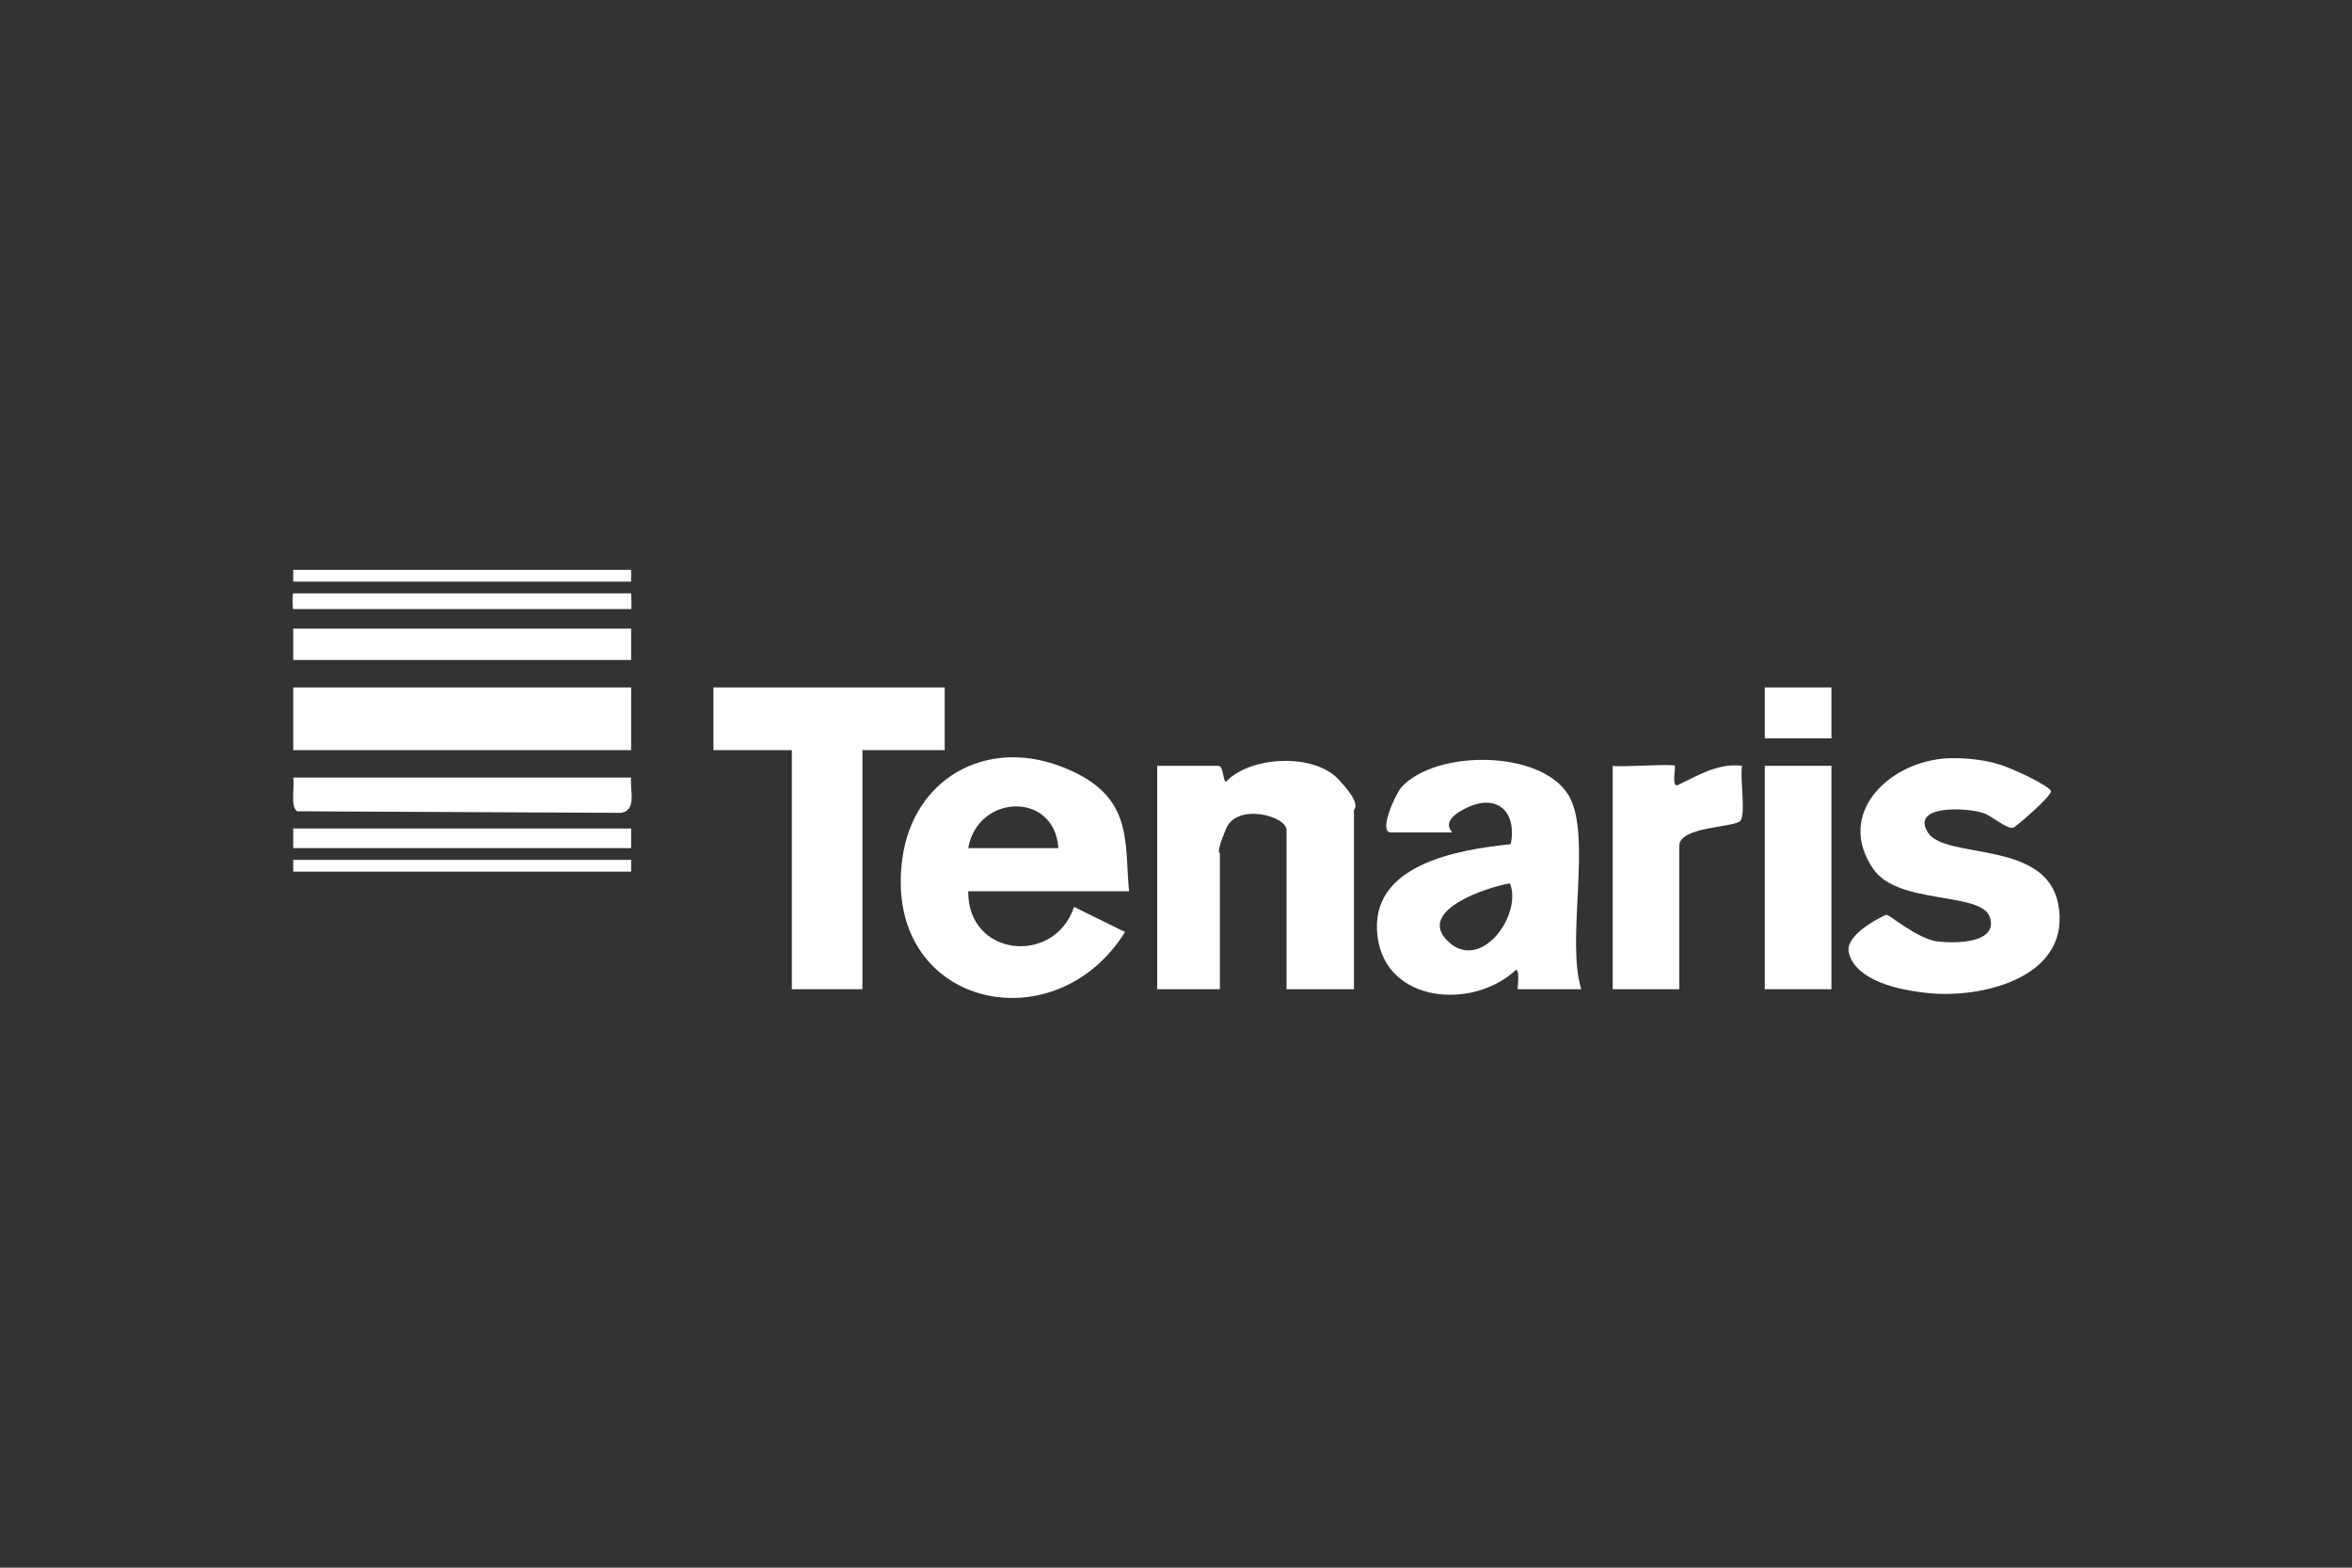
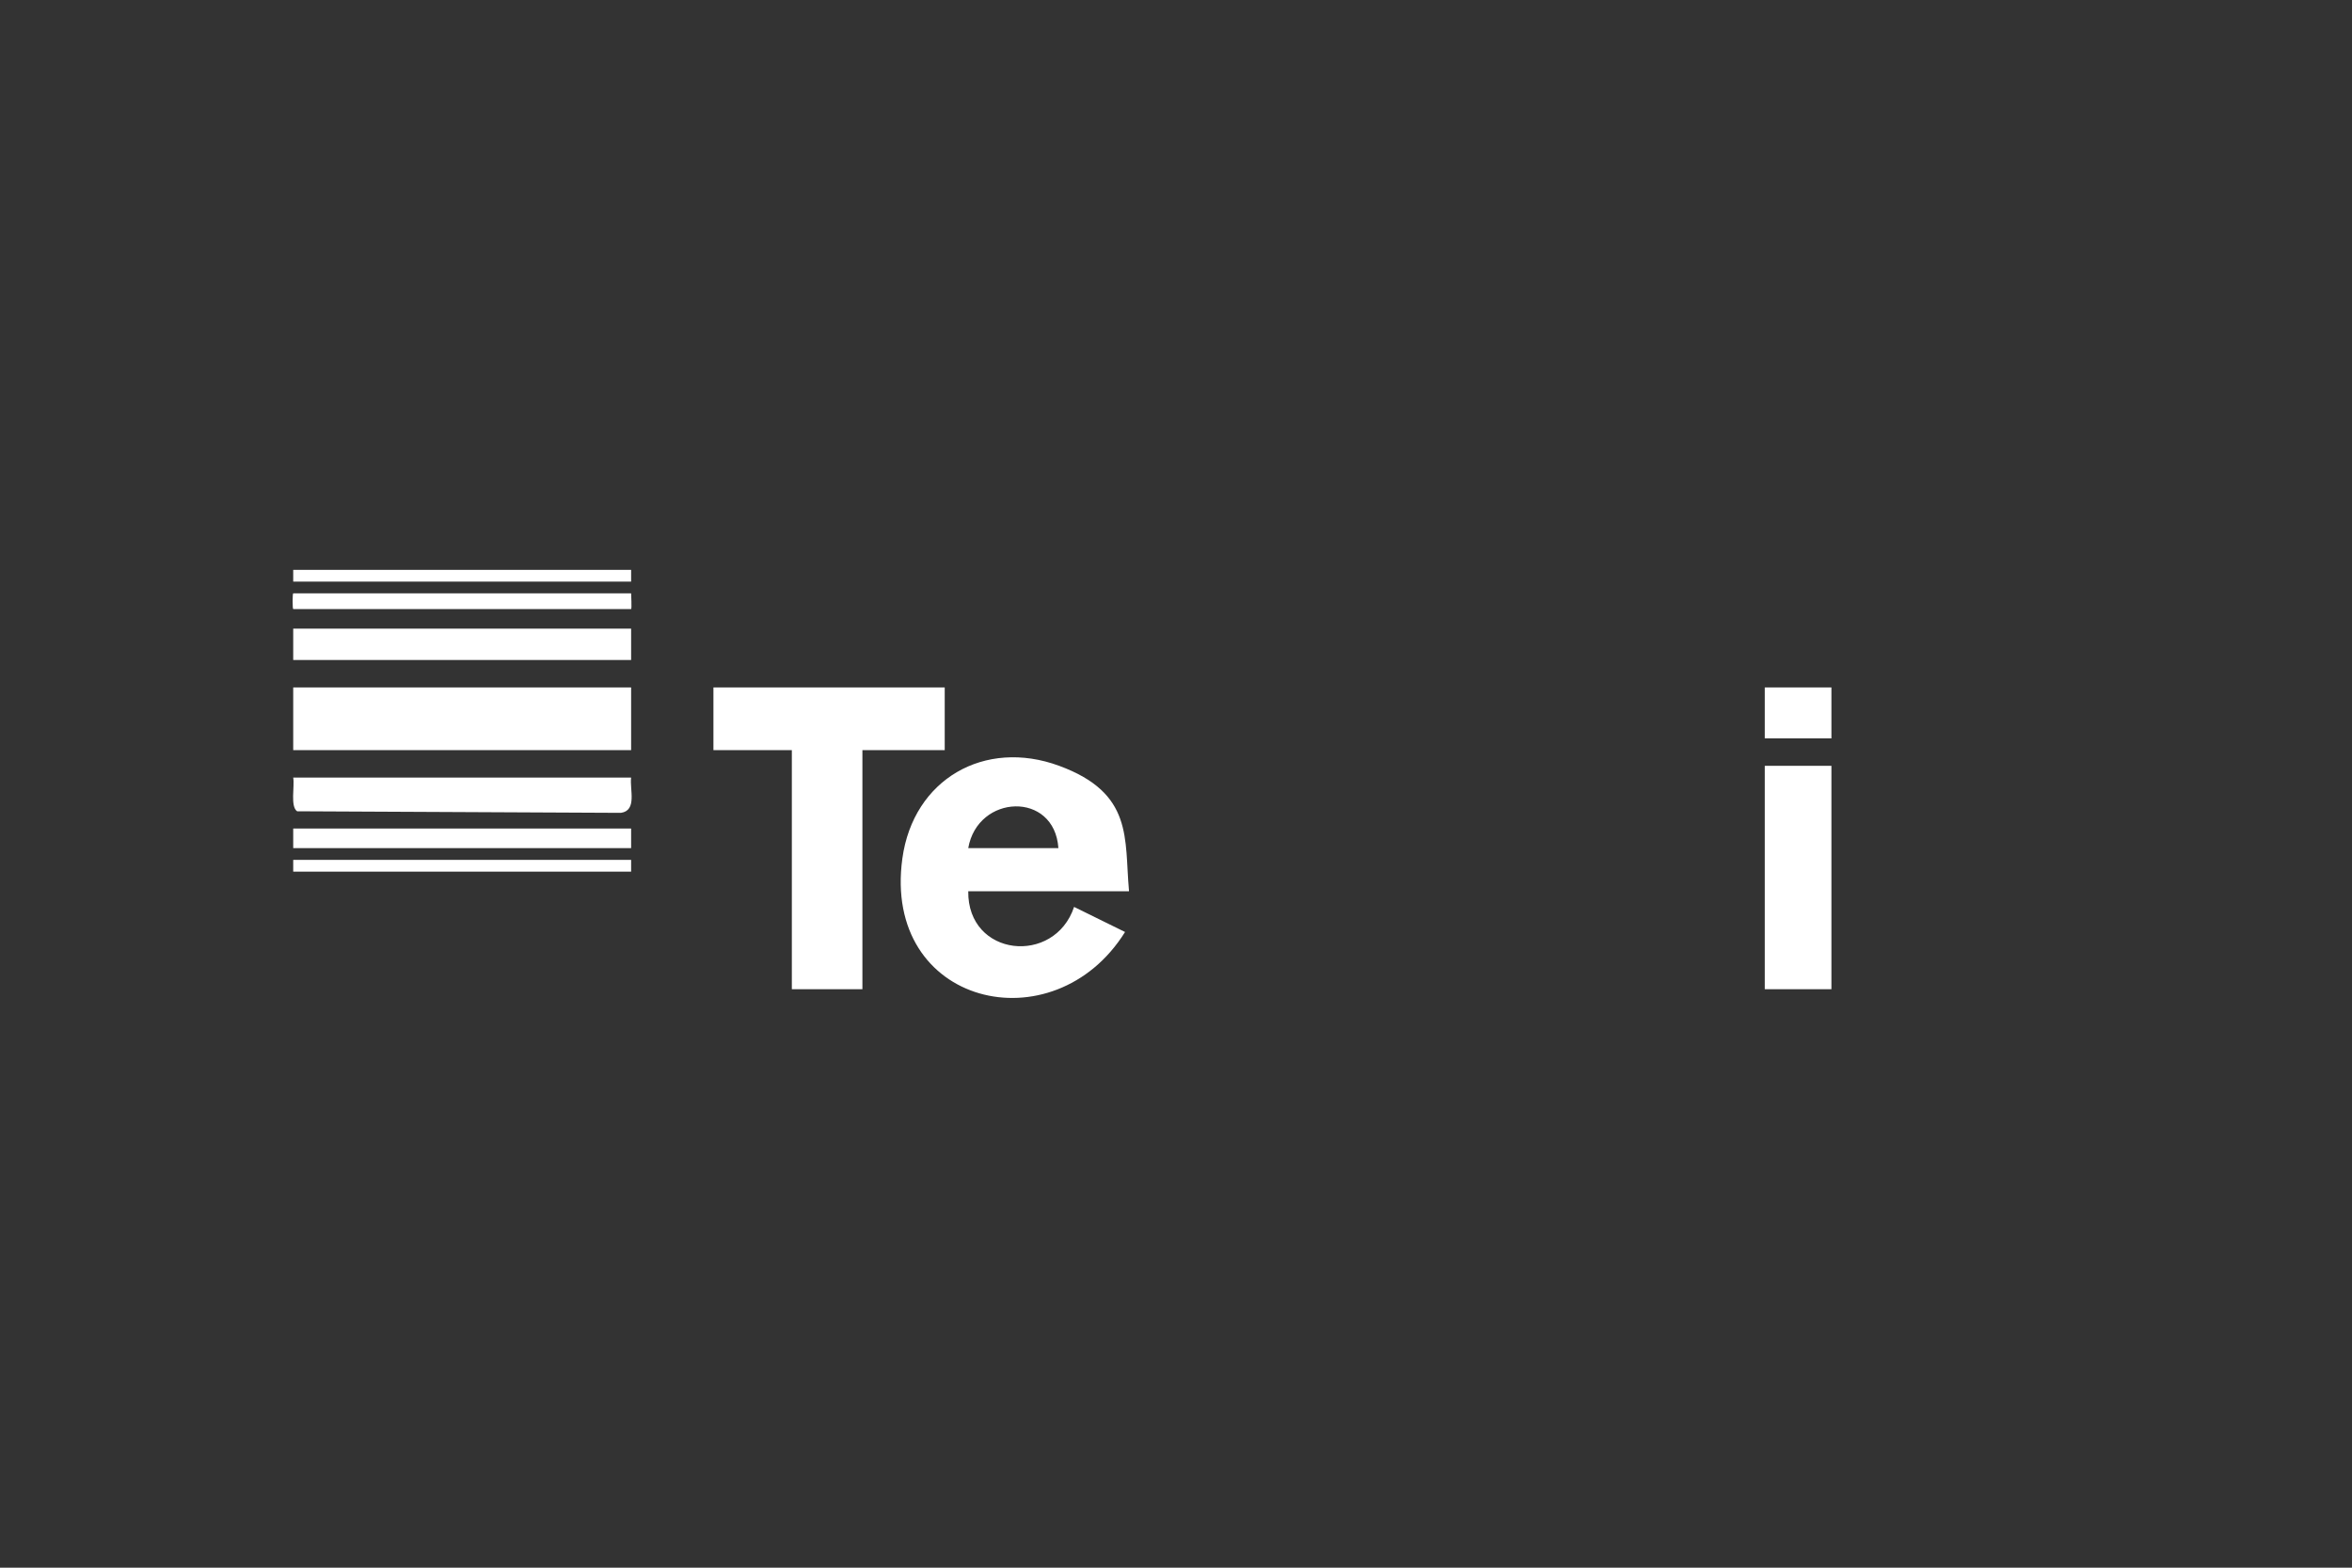
<svg xmlns="http://www.w3.org/2000/svg" id="Capa_1" viewBox="0 0 300 200">
  <rect x="0" y="0" width="300" height="200" fill="#333333" stroke="none" />
  <defs>
    <style>      .st0 {        fill: #fff;      }    </style>
  </defs>
  <path class="st0" d="M144,113.7h-20.5c-.1,8.4,11,9.5,13.5,2l6.5,3.2c-9.1,14.6-31,9.4-28.4-9.4,1.4-10.1,10.5-15.3,20-11.8s8.3,9.3,8.9,15.9ZM135,108.2c-.5-7.3-10.3-6.9-11.5,0h11.5Z" />
-   <path class="st0" d="M201.6,126.2h-8c-.1,0,.3-2.2-.2-2.5-5.5,5.2-16.7,4.3-17.7-4.3-1.1-9.1,10.2-11,17-11.7.8-4-1.6-6.5-5.5-4.7s-1.8,3.2-2,3.2h-7.8c-1.6,0,.5-4.7,1.3-5.7,4.3-4.9,17.9-4.9,21.4,1,3,5.1-.4,18.5,1.6,24.7ZM192.6,112.7c-2.6.4-12.1,3.4-7.9,7.4s9.5-3.4,7.9-7.4Z" />
-   <path class="st0" d="M172.6,126.2h-8.5v-20.3c0-1.8-6.3-3.5-7.7-.2s-.8,3.1-.8,3.2v17.3h-8v-28.5h7.8c.7,0,.6,2.2,1,2,3.2-3.3,11.2-3.6,14.3-.3s2,3.7,2,4v22.8Z" />
  <polygon class="st0" points="120.5 87.7 120.5 95.7 110 95.7 110 126.2 101 126.2 101 95.7 91 95.7 91 87.7 120.5 87.7" />
-   <path class="st0" d="M247.5,96.8c2.3-.2,4.9,0,7.1.6s6.8,2.9,7,3.5-4.5,4.6-4.8,4.7c-.9.2-2.8-1.6-3.9-1.9-2.2-.7-9.2-1-7,2.5s14.9.9,16.6,9c1.9,9.4-9.5,12.2-16.5,11.5s-9.8-3-10.2-5.3,4.5-4.6,4.8-4.7,4,3.1,6.5,3.4,7.8.2,6.7-3.1-11.8-1.5-14.9-6.2c-4.7-6.9,1.8-13.3,8.8-14Z" />
  <rect class="st0" x="37.4" y="87.7" width="43.1" height="8" />
-   <path class="st0" d="M213.6,97.7c.2.2-.4,2.5.3,2.5,2.6-1.2,5.2-2.9,8.3-2.5-.3,1.5.5,6.1-.2,7s-7.8.7-7.8,3.2v18.3h-8.5v-28.5c1.2.2,7.7-.3,8,0Z" />
  <rect class="st0" x="225.1" y="97.7" width="8.5" height="28.5" />
  <path class="st0" d="M80.5,99.2c-.2,1.5.8,4.2-1.3,4.5l-41.3-.2c-.9-.6-.3-3.2-.5-4.3h43.1Z" />
  <rect class="st0" x="37.4" y="80.2" width="43.1" height="4" />
  <rect class="st0" x="37.4" y="105.7" width="43.1" height="2.5" />
  <path class="st0" d="M80.5,75.7c0,0,.1,2,0,2h-43.1c-.1,0-.1-2,0-2h43.1Z" />
  <rect class="st0" x="37.4" y="72.7" width="43.1" height="1.5" />
  <rect class="st0" x="37.4" y="109.7" width="43.1" height="1.5" />
  <rect class="st0" x="225.1" y="87.7" width="8.5" height="6.5" />
</svg>